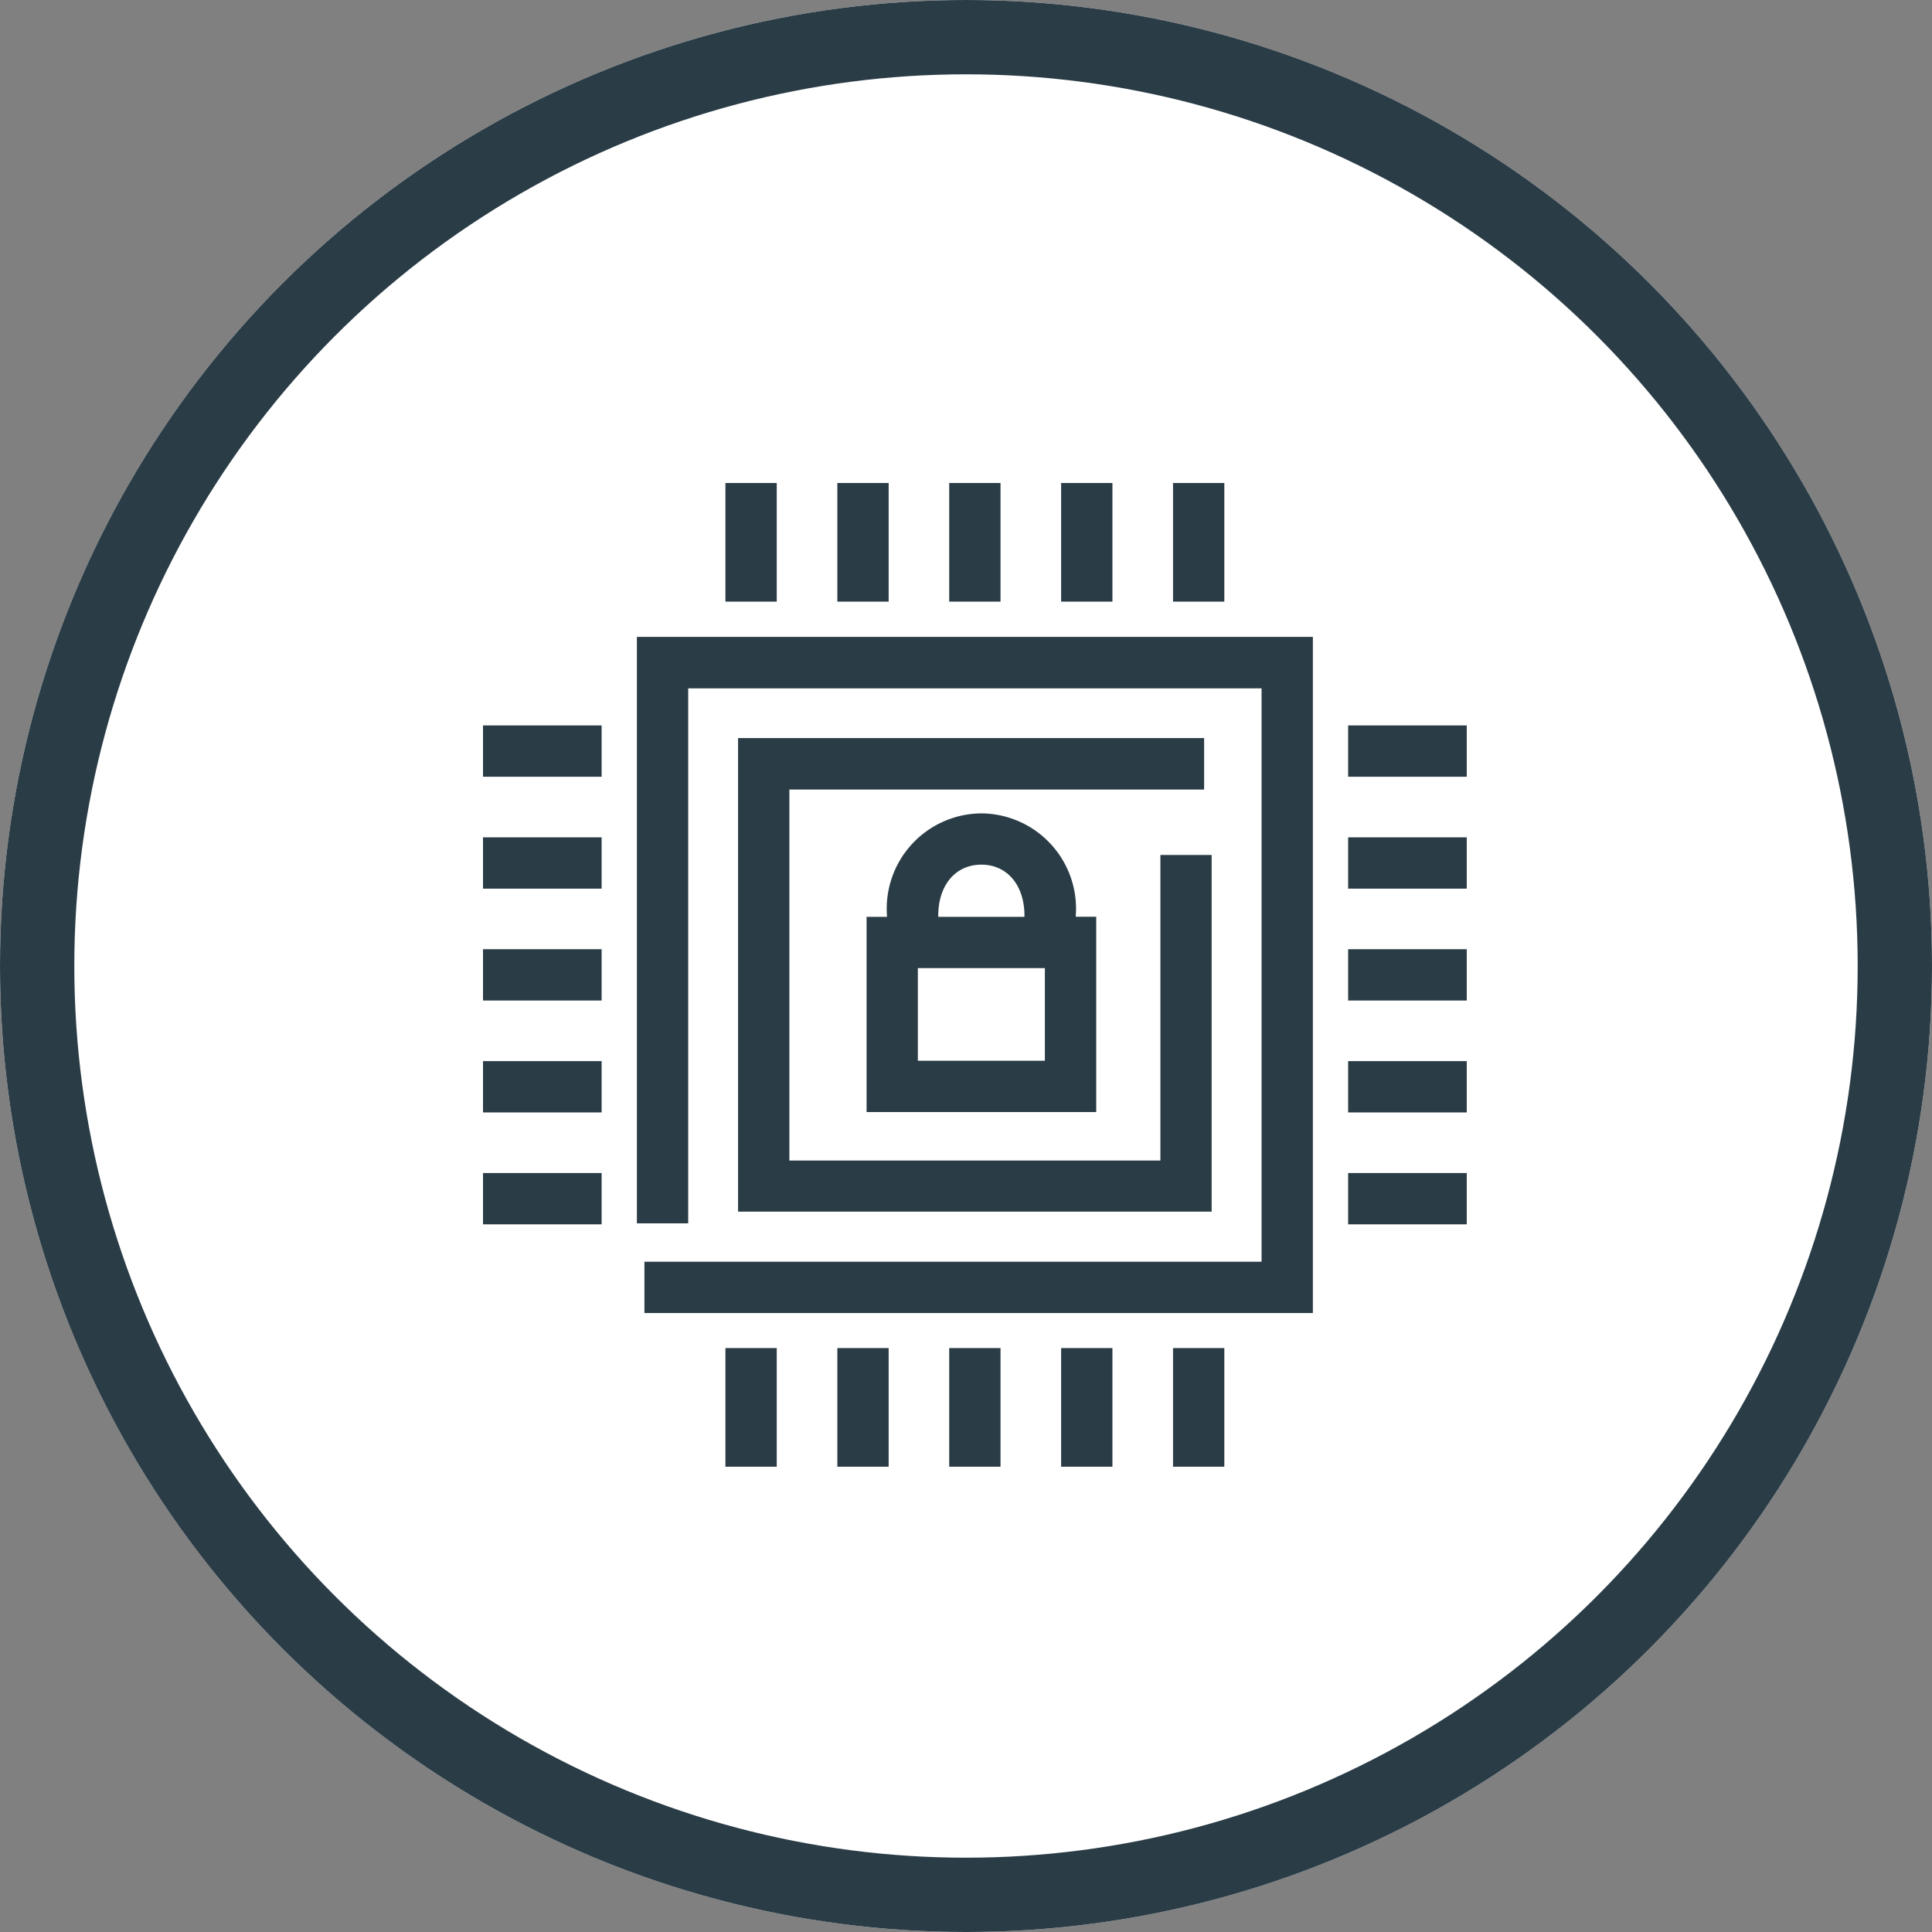
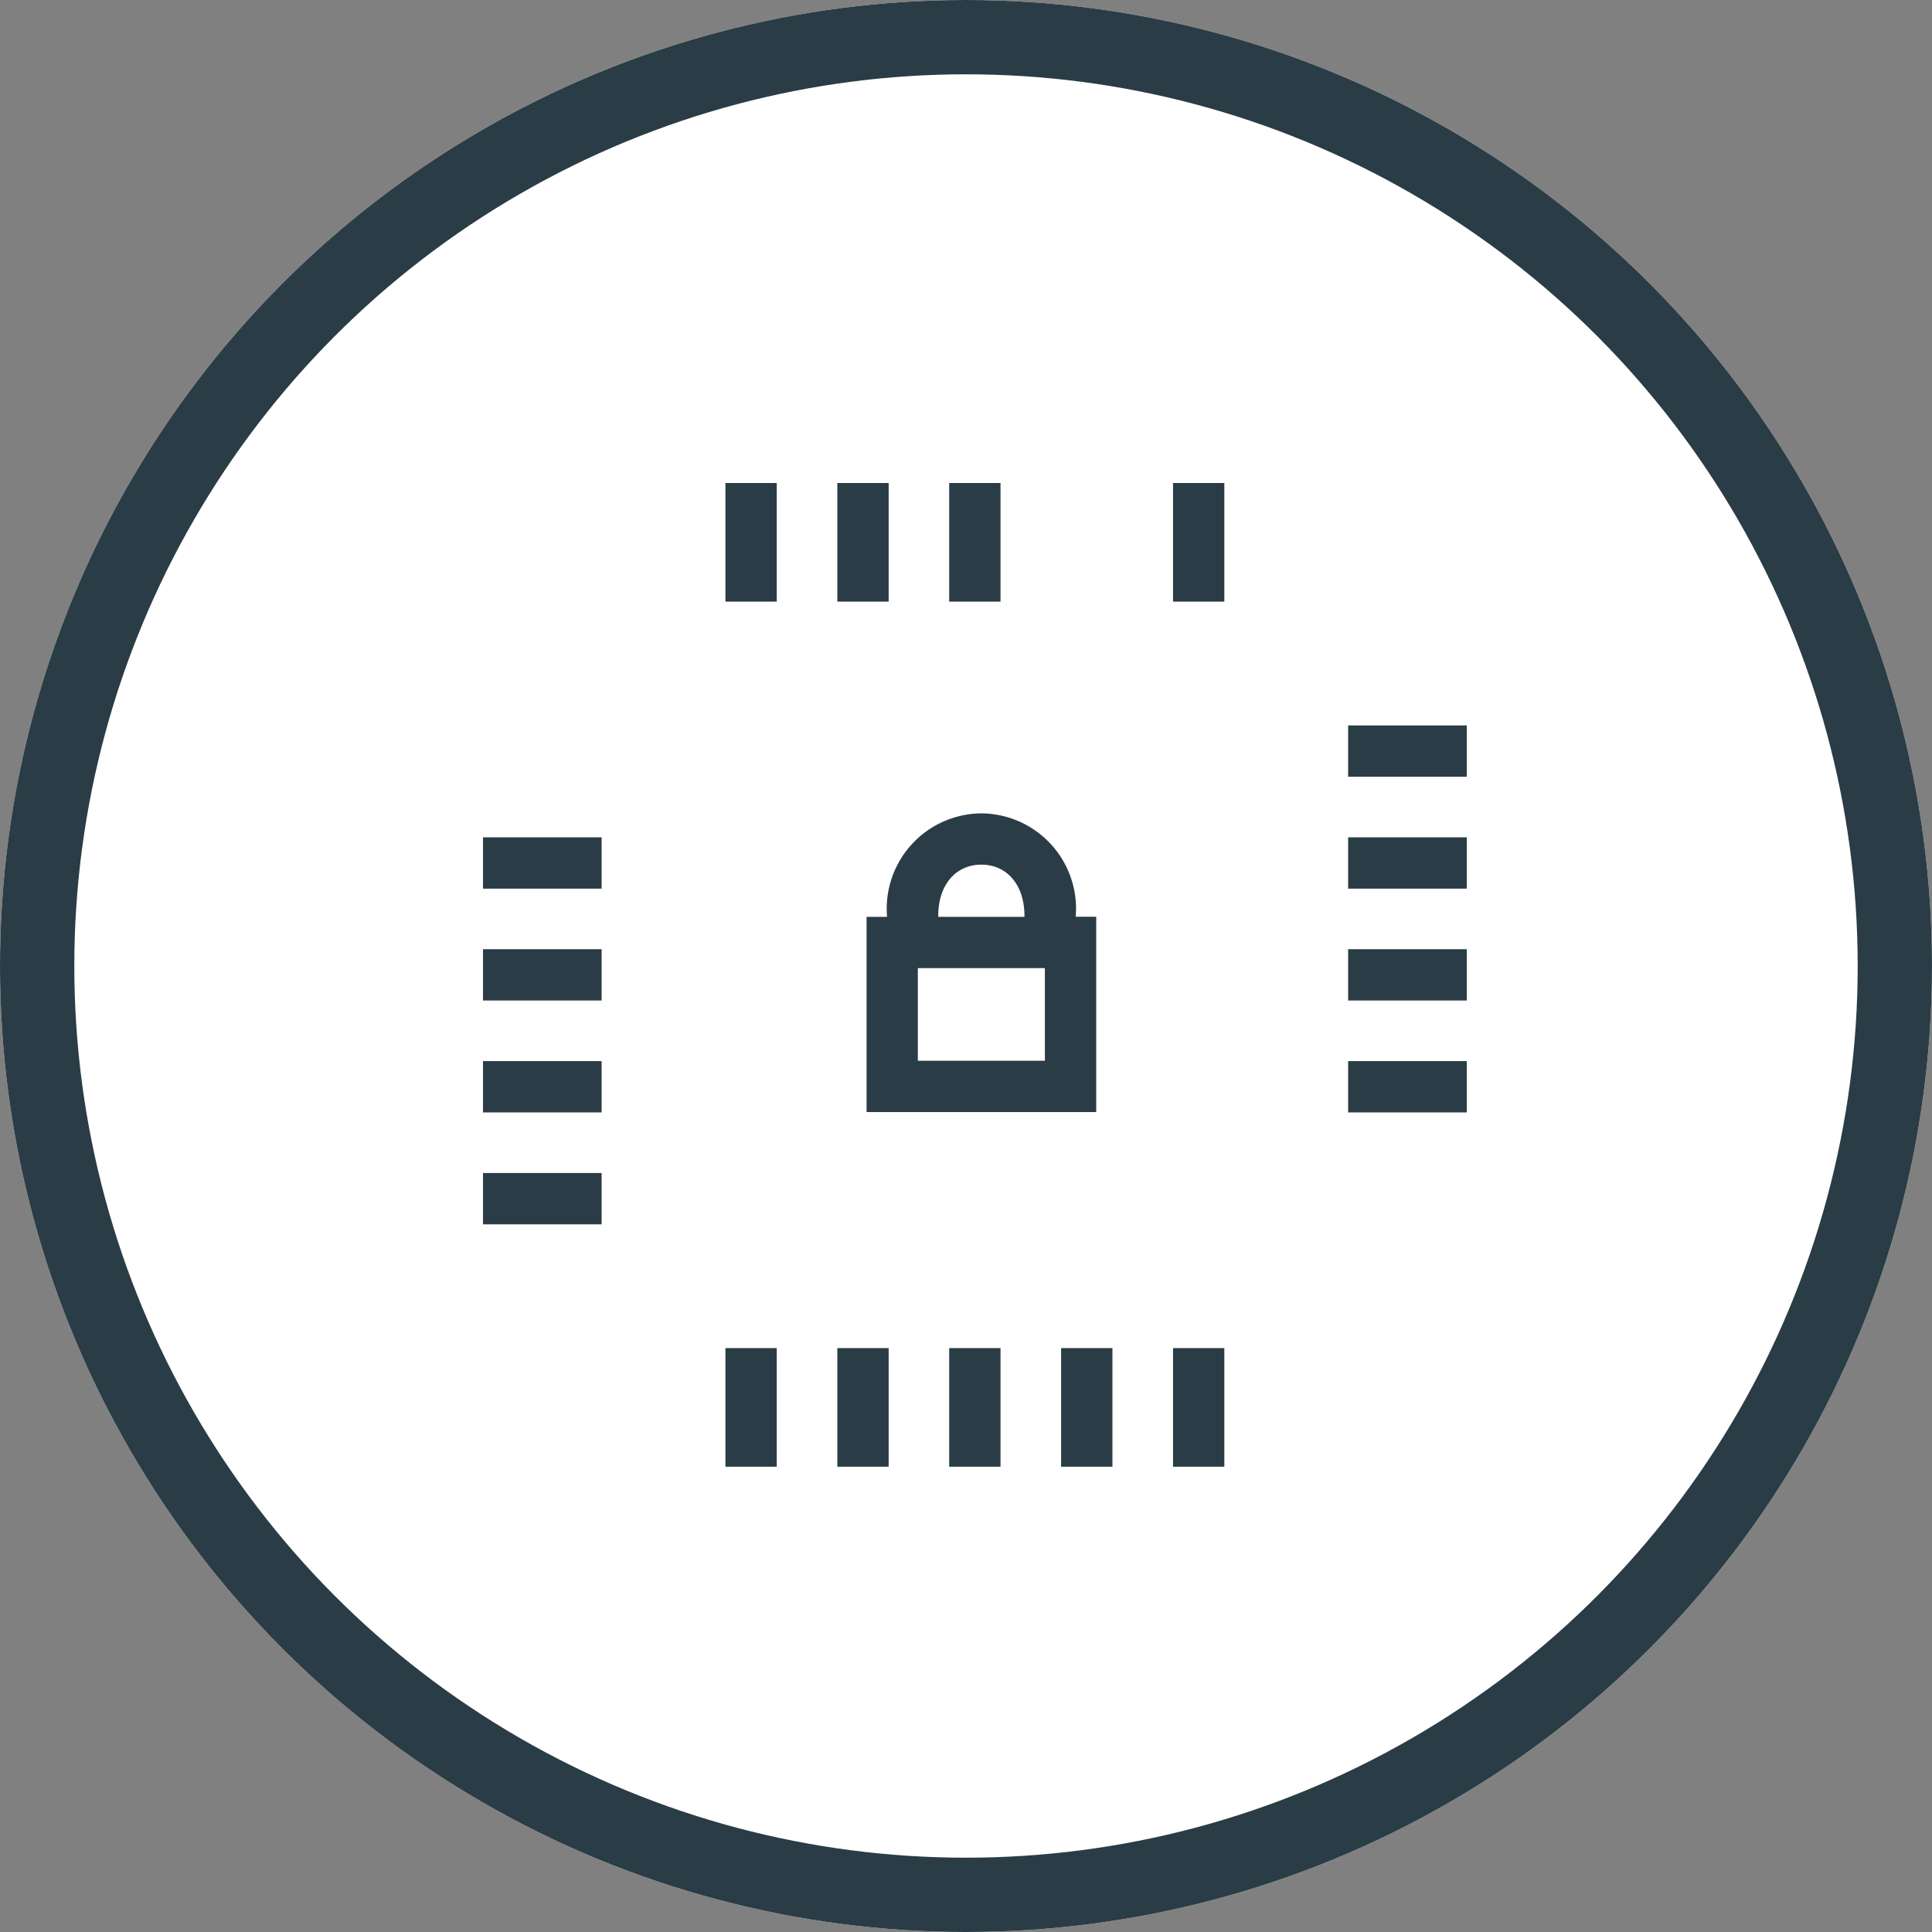
<svg xmlns="http://www.w3.org/2000/svg" width="52" height="52" viewBox="0 0 52 52">
  <rect x="0" y="0" width="52" height="52" fill="#808080" stroke="none" />
  <g id="Grupo_1490" data-name="Grupo 1490" transform="translate(3433 -4137)">
    <g id="Elipse_37" data-name="Elipse 37" transform="translate(-3433 4137)" fill="#fff" stroke="#2a3c46" stroke-width="2">
      <circle cx="26" cy="26" r="26" stroke="none" />
      <circle cx="26" cy="26" r="25" fill="none" />
    </g>
    <g id="Grupo_1431" data-name="Grupo 1431" transform="translate(-3420 4150)">
-       <path id="Caminho_376" data-name="Caminho 376" d="M58.755,896.6h1.381V882.2H75.568v15.433H58.958v1.381H76.949V880.815H58.755Z" transform="translate(-54.613 -876.673)" fill="#2a3c46" />
      <rect id="Retângulo_194" data-name="Retângulo 194" width="1.381" height="3.193" transform="translate(12.548 0)" fill="#2a3c46" />
-       <rect id="Retângulo_195" data-name="Retângulo 195" width="1.381" height="3.193" transform="translate(15.56 0)" fill="#2a3c46" />
      <rect id="Retângulo_196" data-name="Retângulo 196" width="1.381" height="3.193" transform="translate(18.572 0)" fill="#2a3c46" />
      <rect id="Retângulo_197" data-name="Retângulo 197" width="1.381" height="3.193" transform="translate(9.537 0)" fill="#2a3c46" />
      <rect id="Retângulo_198" data-name="Retângulo 198" width="1.381" height="3.193" transform="translate(6.525 0)" fill="#2a3c46" />
      <rect id="Retângulo_199" data-name="Retângulo 199" width="1.381" height="3.193" transform="translate(12.548 23.284)" fill="#2a3c46" />
      <rect id="Retângulo_200" data-name="Retângulo 200" width="1.381" height="3.193" transform="translate(15.56 23.284)" fill="#2a3c46" />
      <rect id="Retângulo_201" data-name="Retângulo 201" width="1.381" height="3.193" transform="translate(18.572 23.284)" fill="#2a3c46" />
      <rect id="Retângulo_202" data-name="Retângulo 202" width="1.381" height="3.193" transform="translate(9.537 23.284)" fill="#2a3c46" />
      <rect id="Retângulo_203" data-name="Retângulo 203" width="1.381" height="3.193" transform="translate(6.525 23.284)" fill="#2a3c46" />
      <rect id="Retângulo_204" data-name="Retângulo 204" width="3.193" height="1.381" transform="translate(23.285 12.548)" fill="#2a3c46" />
      <rect id="Retângulo_205" data-name="Retângulo 205" width="3.193" height="1.381" transform="translate(23.285 15.56)" fill="#2a3c46" />
-       <rect id="Retângulo_206" data-name="Retângulo 206" width="3.193" height="1.381" transform="translate(23.285 18.572)" fill="#2a3c46" />
      <rect id="Retângulo_207" data-name="Retângulo 207" width="3.193" height="1.381" transform="translate(23.285 9.537)" fill="#2a3c46" />
      <rect id="Retângulo_208" data-name="Retângulo 208" width="3.193" height="1.381" transform="translate(23.285 6.525)" fill="#2a3c46" />
      <rect id="Retângulo_209" data-name="Retângulo 209" width="3.193" height="1.381" transform="translate(0 12.548)" fill="#2a3c46" />
      <rect id="Retângulo_210" data-name="Retângulo 210" width="3.193" height="1.381" transform="translate(0 15.56)" fill="#2a3c46" />
      <rect id="Retângulo_211" data-name="Retângulo 211" width="3.193" height="1.381" transform="translate(0 18.572)" fill="#2a3c46" />
      <rect id="Retângulo_212" data-name="Retângulo 212" width="3.193" height="1.381" transform="translate(0 9.537)" fill="#2a3c46" />
-       <rect id="Retângulo_213" data-name="Retângulo 213" width="3.193" height="1.381" transform="translate(0 6.525)" fill="#2a3c46" />
-       <path id="Caminho_377" data-name="Caminho 377" d="M76.23,885.747H63.686v12.746H76.433v-9.6H75.053v8.224H65.067v-9.985H76.23Z" transform="translate(-56.821 -878.881)" fill="#2a3c46" />
      <path id="Caminho_378" data-name="Caminho 378" d="M73.038,889.417a2.566,2.566,0,0,0-2.54,2.753v.032h-.549v5.254h6.181V892.2h-.55v-.032A2.566,2.566,0,0,0,73.038,889.417Zm-1.16,2.785v-.032c0-.821.466-1.373,1.16-1.373s1.16.552,1.16,1.373v.032Zm-.549,3.873v-2.493h3.419v2.493Z" transform="translate(-59.625 -880.525)" fill="#2a3c46" />
    </g>
  </g>
</svg>